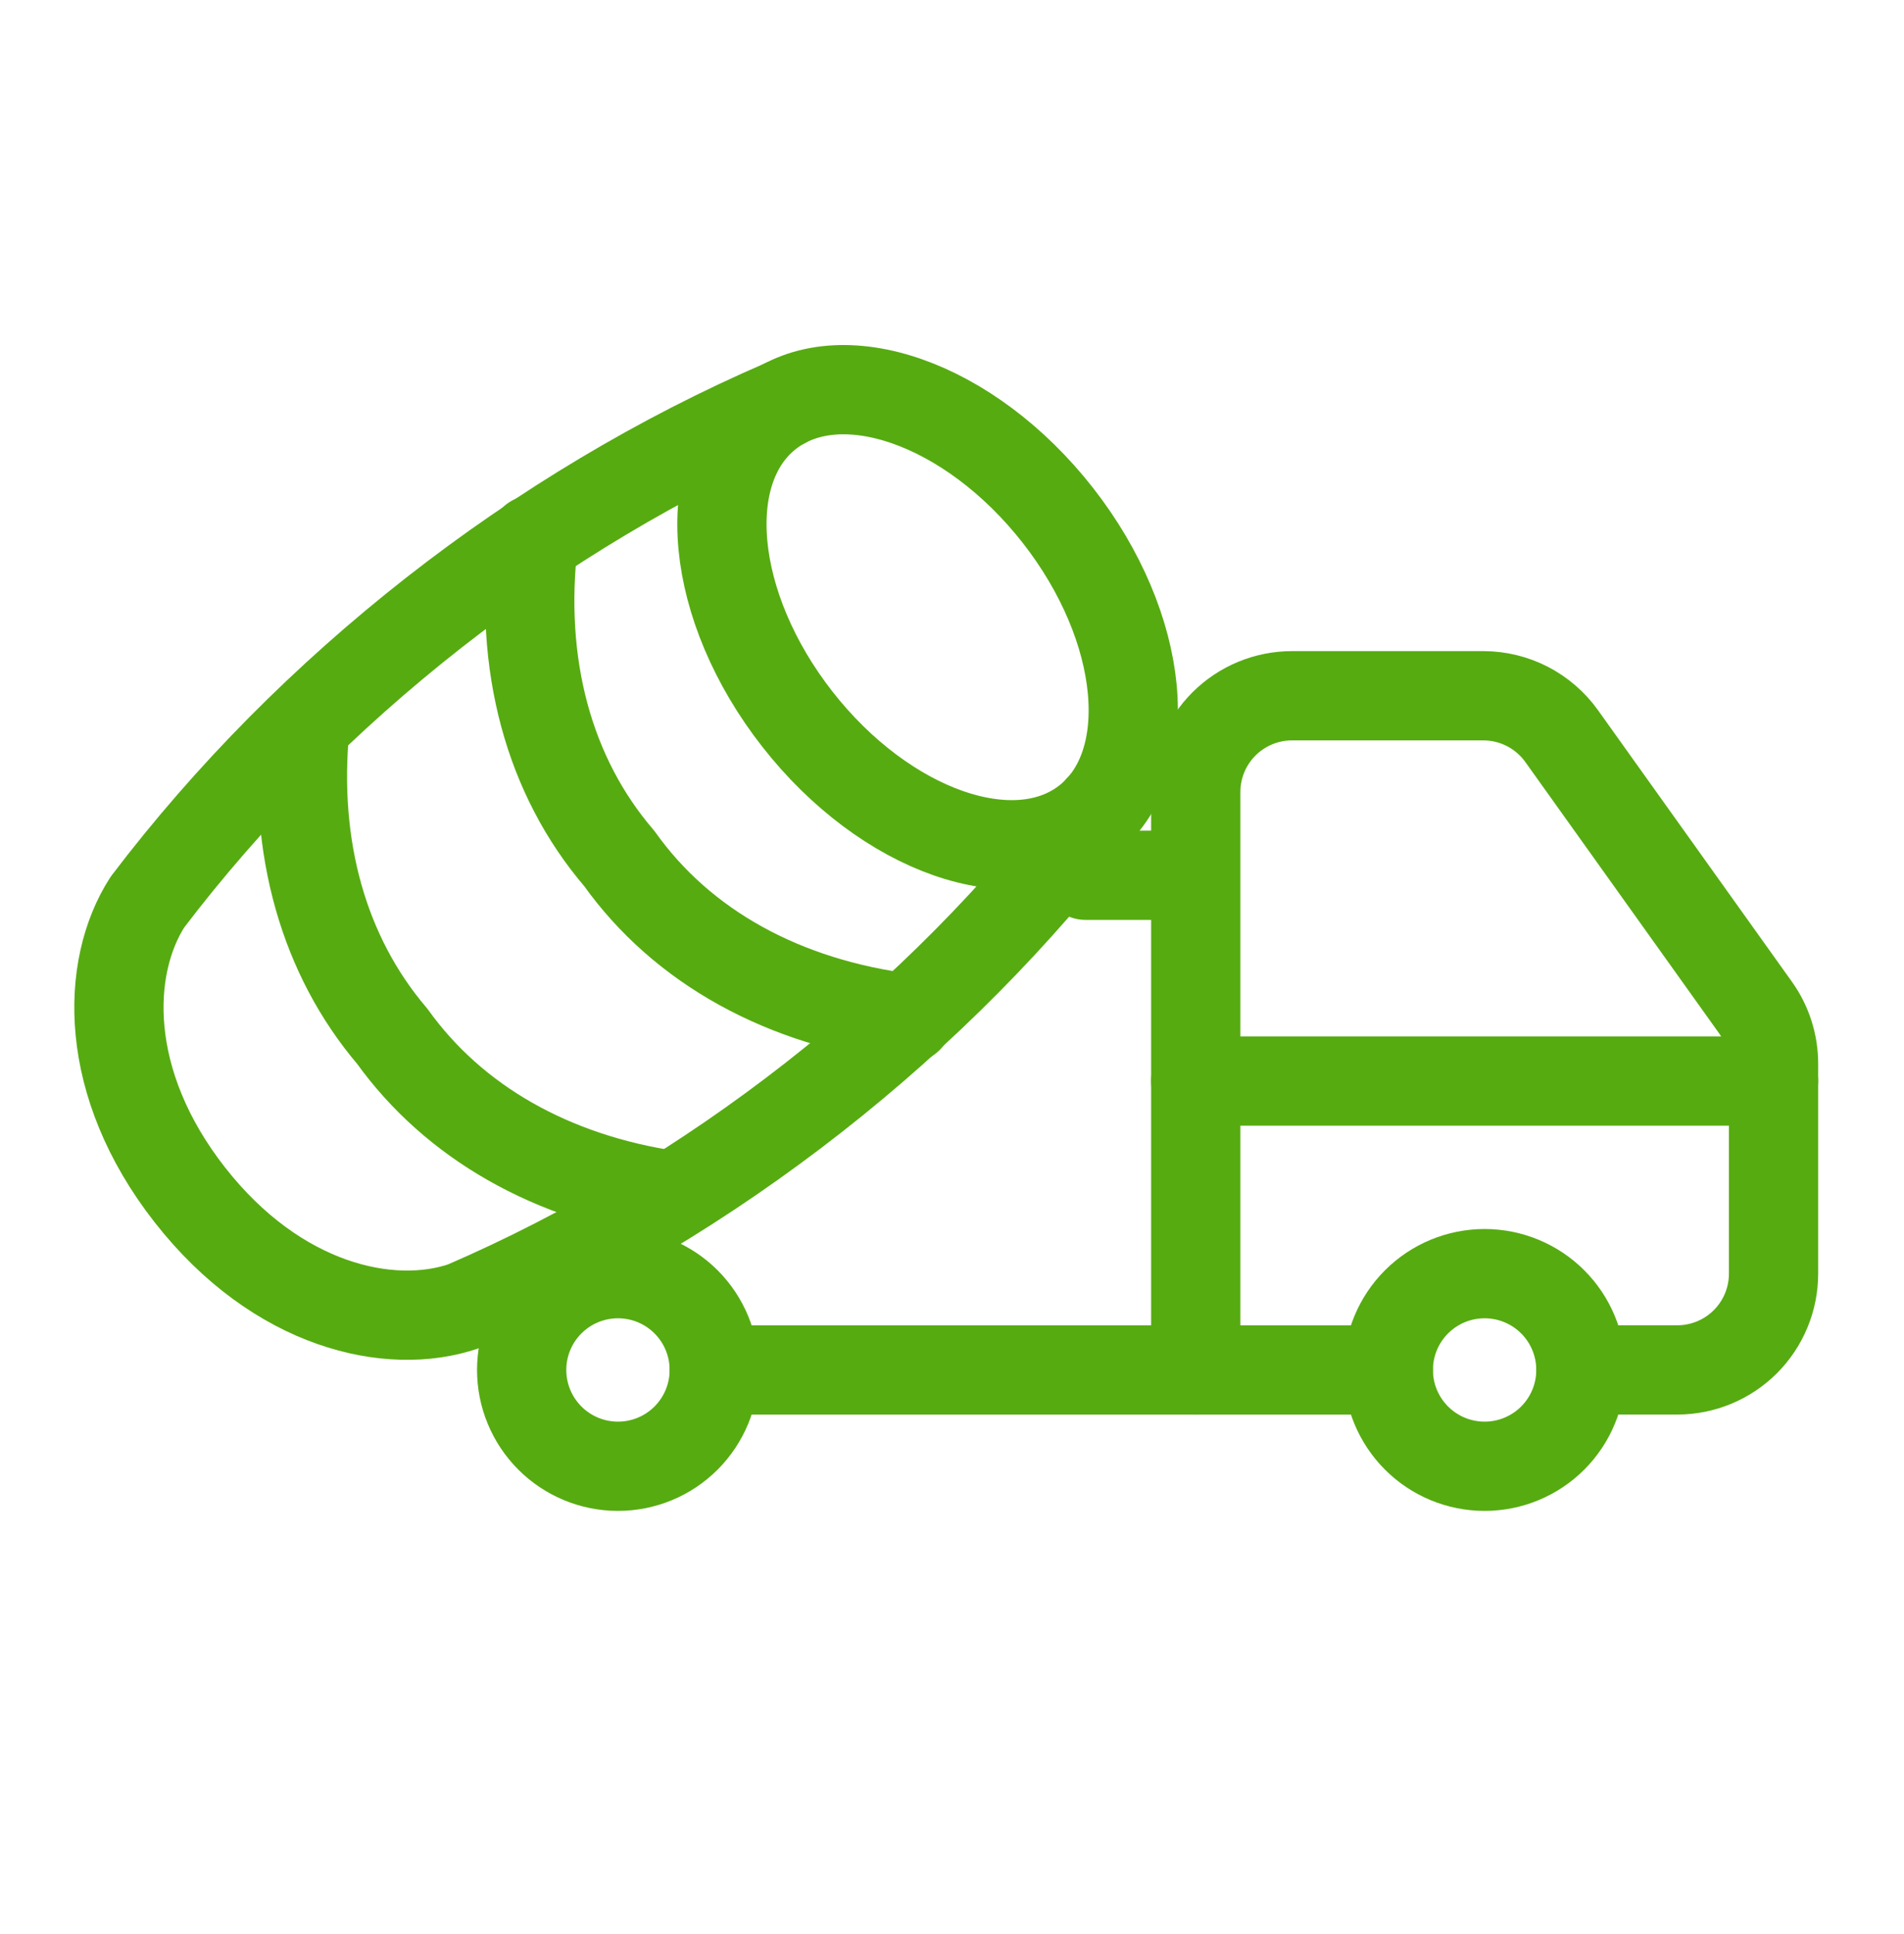
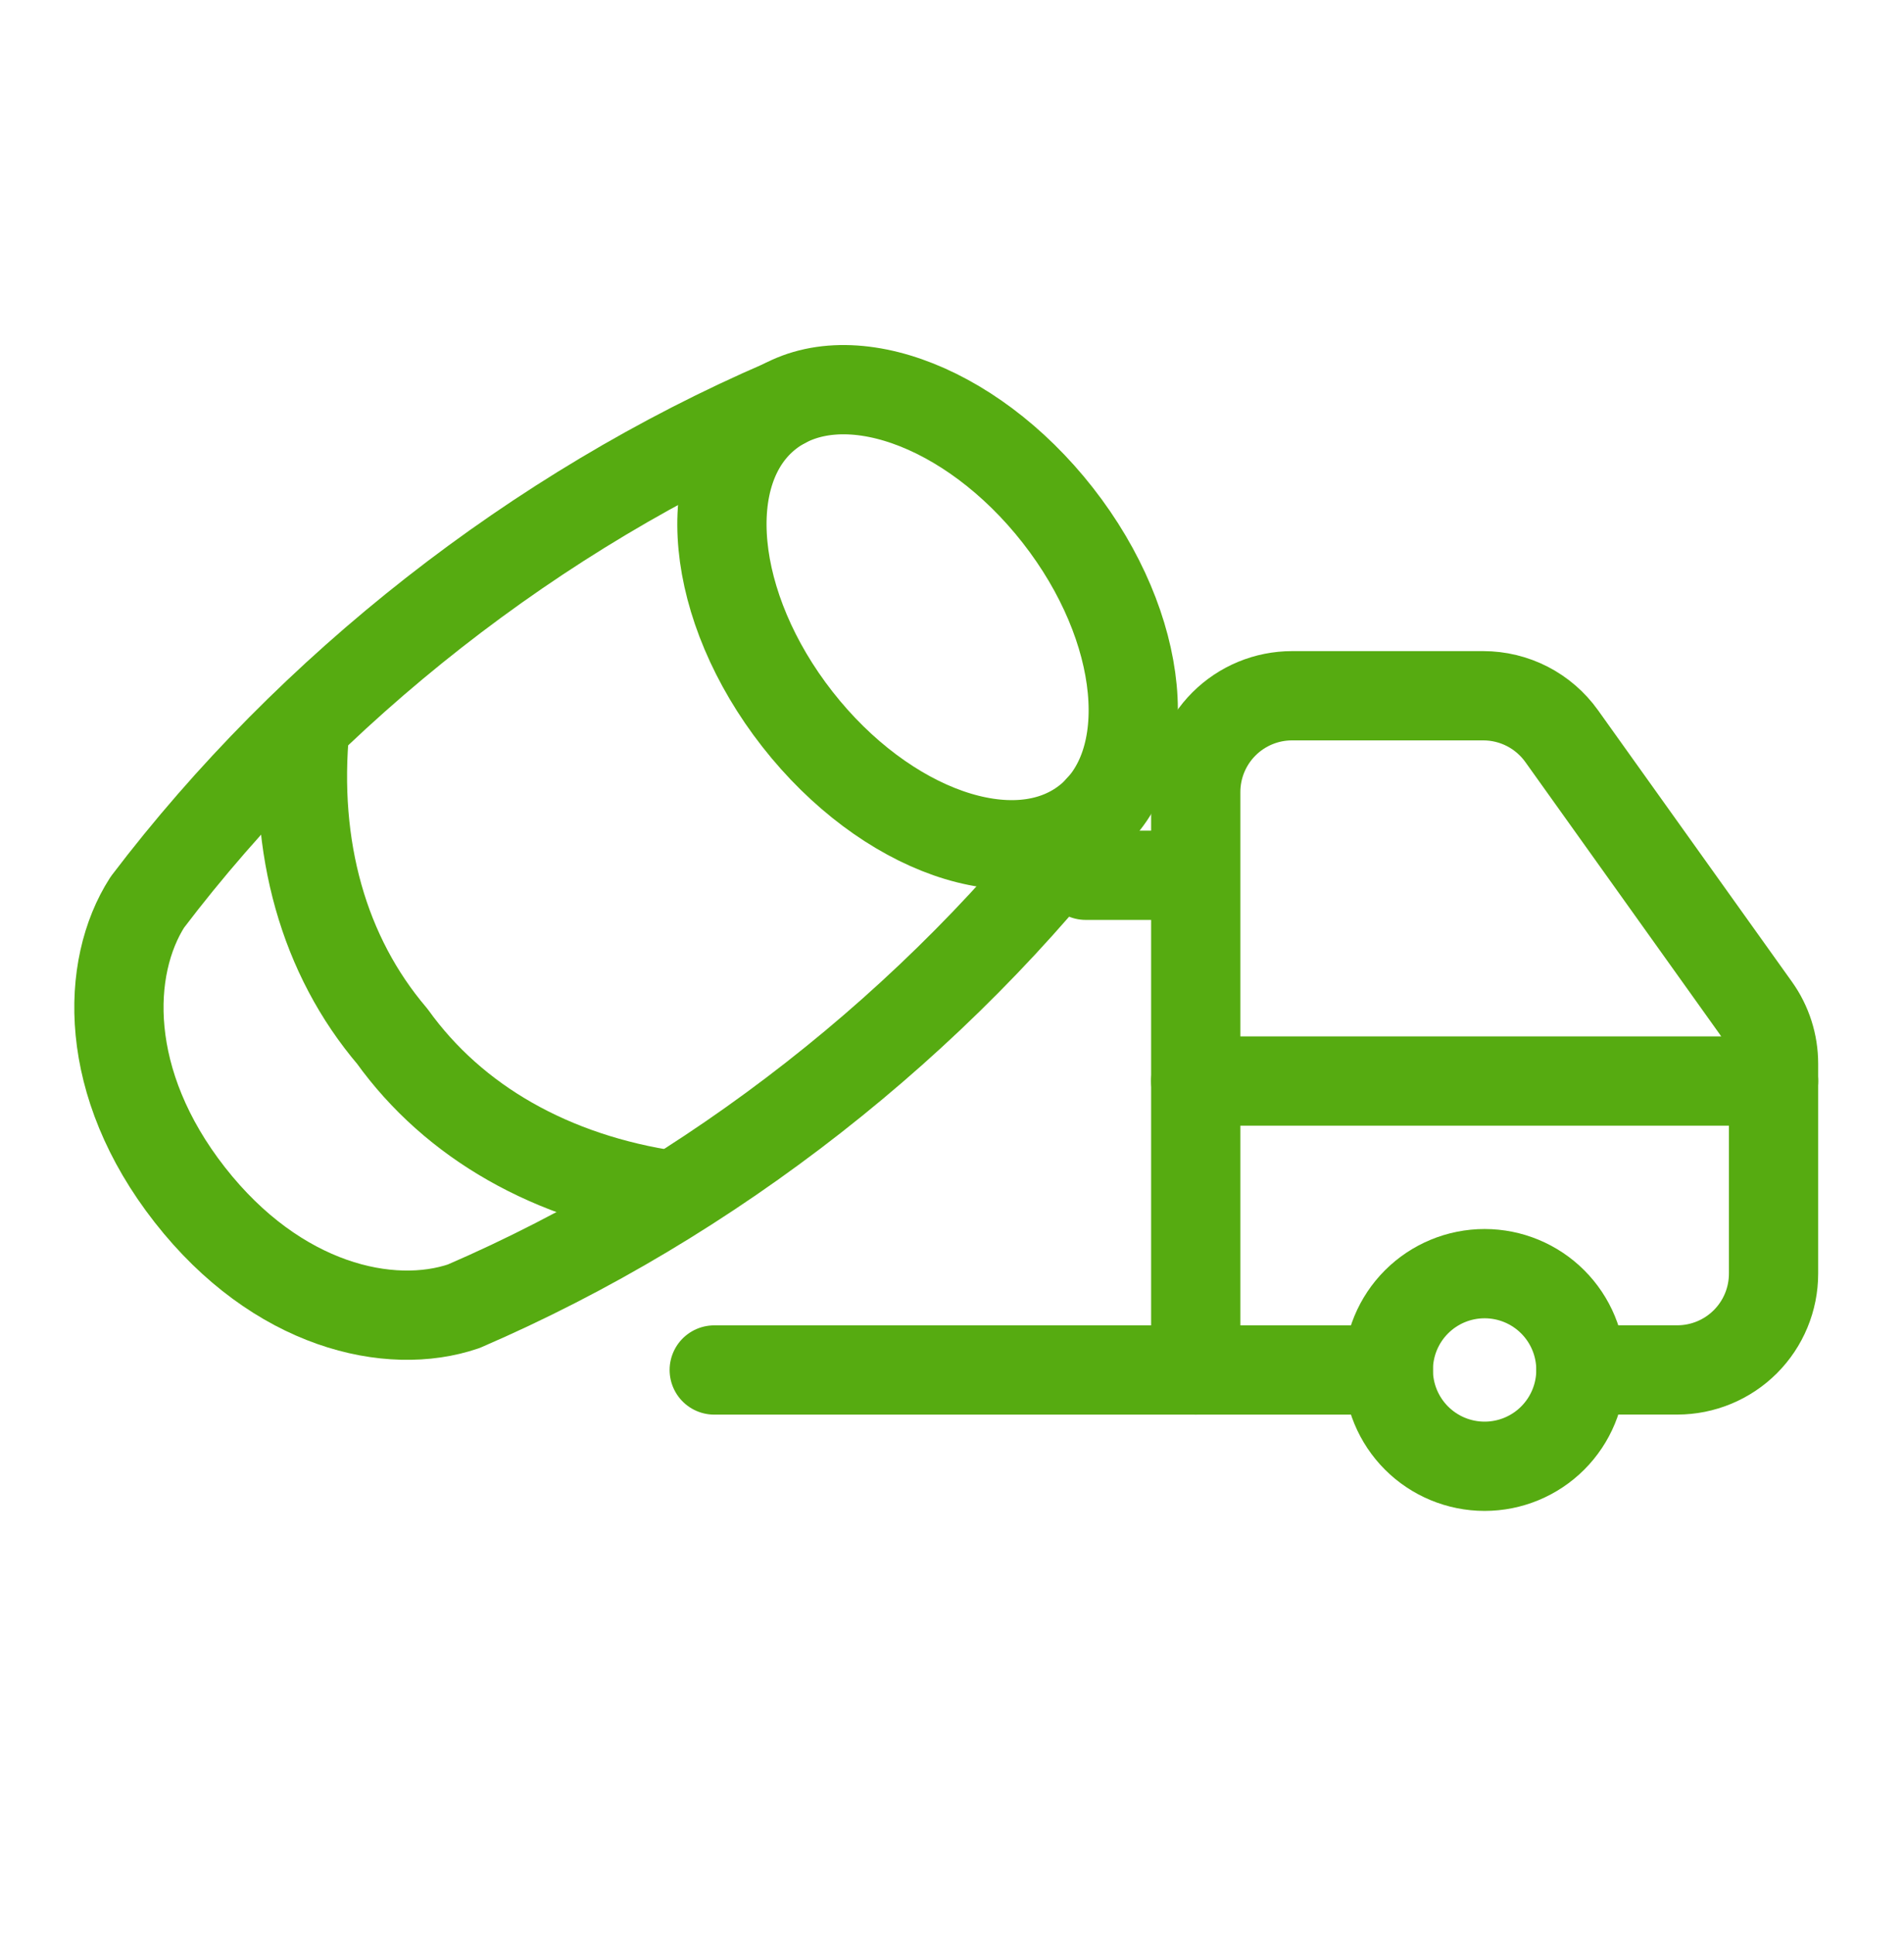
<svg xmlns="http://www.w3.org/2000/svg" width="64" height="65" viewBox="0 0 64 65" fill="none">
  <path d="M26.803 24.17C29.758 27.945 34.114 29.471 36.531 27.579C38.948 25.687 38.511 21.093 35.556 17.318C32.601 13.543 28.246 12.016 25.828 13.909C23.411 15.801 23.848 20.395 26.803 24.17Z" stroke="#56AB11" stroke-width="3" stroke-linecap="round" stroke-linejoin="round" />
-   <path d="M30.526 34.227C26.337 33.706 22.933 31.823 20.817 28.854C18.443 26.087 17.431 22.33 17.932 18.139" stroke="#56AB11" stroke-width="3" stroke-linecap="round" stroke-linejoin="round" />
  <path d="M22.582 40.179C18.541 39.584 15.259 37.715 13.186 34.829C10.882 32.124 9.855 28.489 10.248 24.424" stroke="#56AB11" stroke-width="3" stroke-linecap="round" stroke-linejoin="round" />
  <path d="M26.351 13.569C18.036 17.157 10.432 23.11 4.954 30.32C3.541 32.522 3.444 36.406 6.38 40.156C9.316 43.907 13.11 44.745 15.587 43.901C23.901 40.314 31.505 34.361 36.983 27.151" stroke="#56AB11" stroke-width="3" stroke-linecap="round" stroke-linejoin="round" />
  <path d="M46.666 46.042C46.666 46.9 47.007 47.723 47.614 48.331C48.221 48.938 49.044 49.279 49.903 49.279C50.761 49.279 51.585 48.938 52.192 48.331C52.799 47.723 53.14 46.9 53.14 46.042C53.14 45.183 52.799 44.36 52.192 43.753C51.585 43.146 50.761 42.805 49.903 42.805C49.044 42.805 48.221 43.146 47.614 43.753C47.007 44.36 46.666 45.183 46.666 46.042Z" stroke="#56AB11" stroke-width="3" stroke-linecap="round" stroke-linejoin="round" />
-   <path d="M17.535 46.042C17.535 46.9 17.876 47.723 18.483 48.331C19.09 48.938 19.914 49.279 20.772 49.279C21.631 49.279 22.454 48.938 23.061 48.331C23.668 47.723 24.009 46.9 24.009 46.042C24.009 45.183 23.668 44.36 23.061 43.753C22.454 43.146 21.631 42.805 20.772 42.805C19.914 42.805 19.09 43.146 18.483 43.753C17.876 44.36 17.535 45.183 17.535 46.042Z" stroke="#56AB11" stroke-width="3" stroke-linecap="round" stroke-linejoin="round" />
  <path d="M53.141 46.041H56.378C57.236 46.041 58.06 45.7 58.667 45.093C59.274 44.486 59.615 43.663 59.615 42.804V35.75C59.615 35.075 59.405 34.417 59.013 33.868L52.492 24.738C52.192 24.319 51.796 23.977 51.338 23.741C50.88 23.506 50.372 23.383 49.857 23.383H43.43C42.572 23.383 41.748 23.724 41.141 24.331C40.534 24.938 40.193 25.761 40.193 26.62V46.041" stroke="#56AB11" stroke-width="3" stroke-linecap="round" stroke-linejoin="round" />
  <path d="M59.615 36.332H40.193" stroke="#56AB11" stroke-width="3" stroke-linecap="round" stroke-linejoin="round" />
  <path d="M46.666 46.043H24.008" stroke="#56AB11" stroke-width="3" stroke-linecap="round" stroke-linejoin="round" />
  <path d="M40.127 29.416L36.494 29.416" stroke="#56AB11" stroke-width="3" stroke-linecap="round" stroke-linejoin="round" />
</svg>